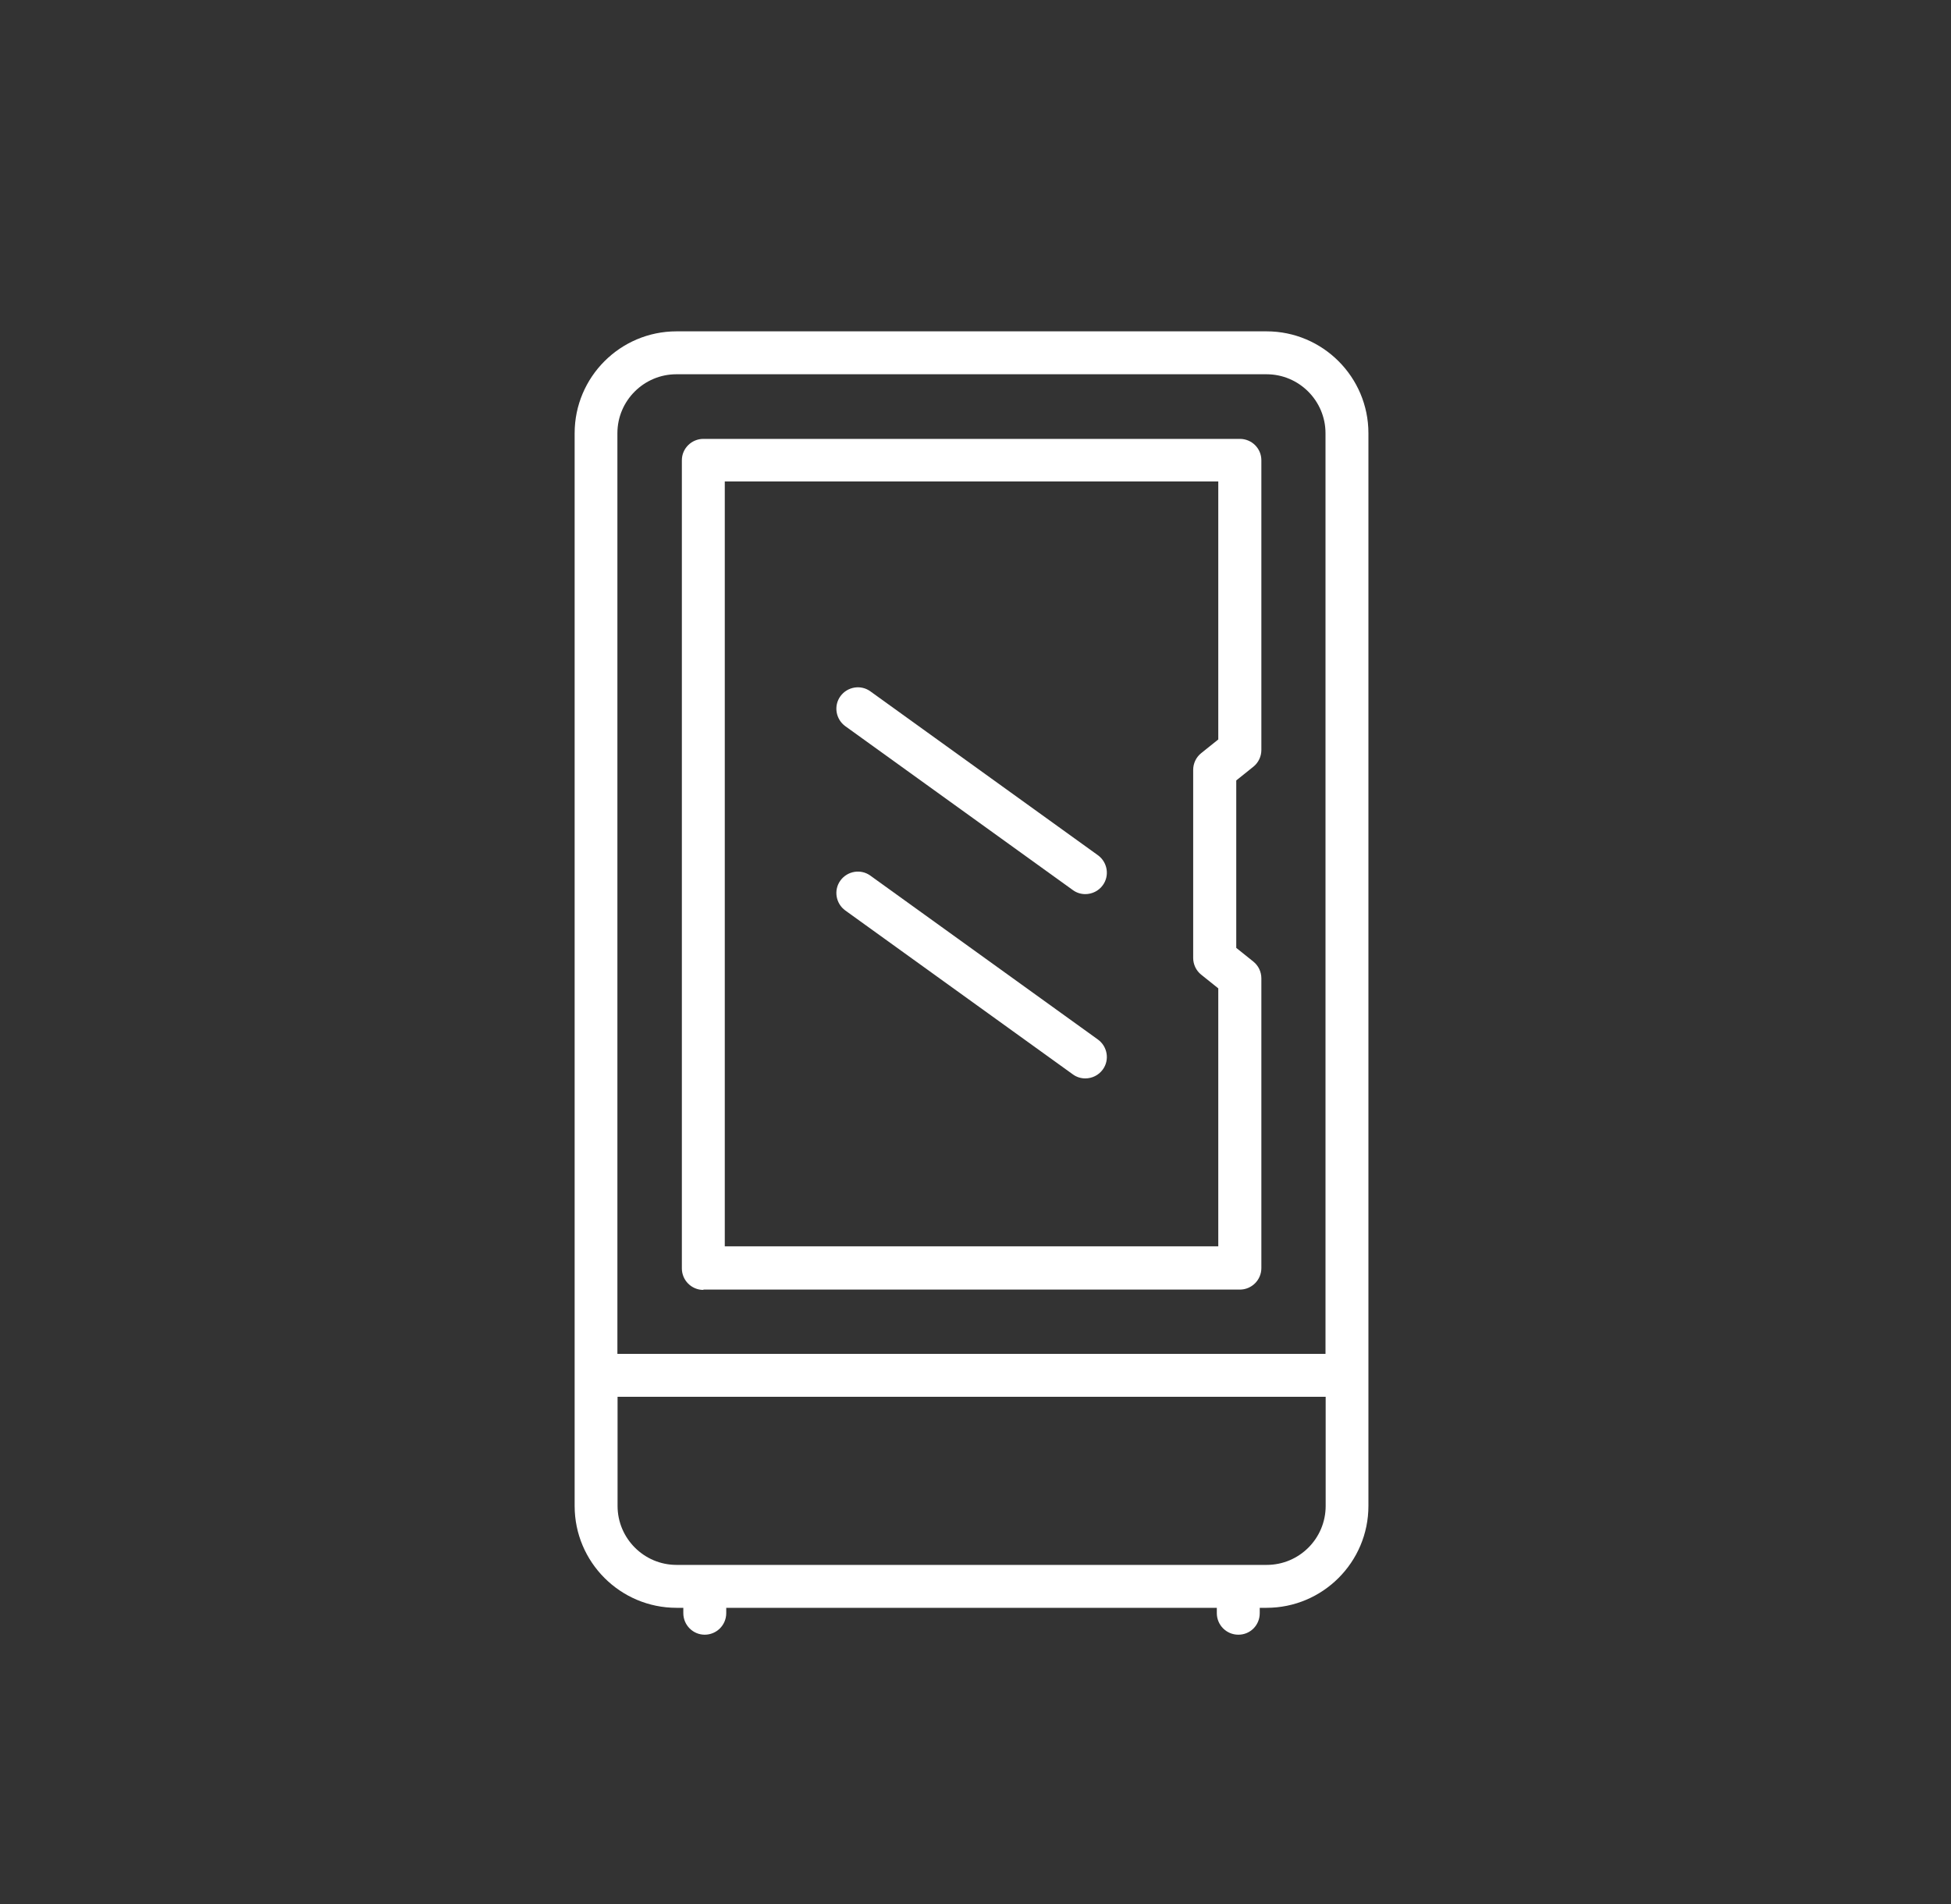
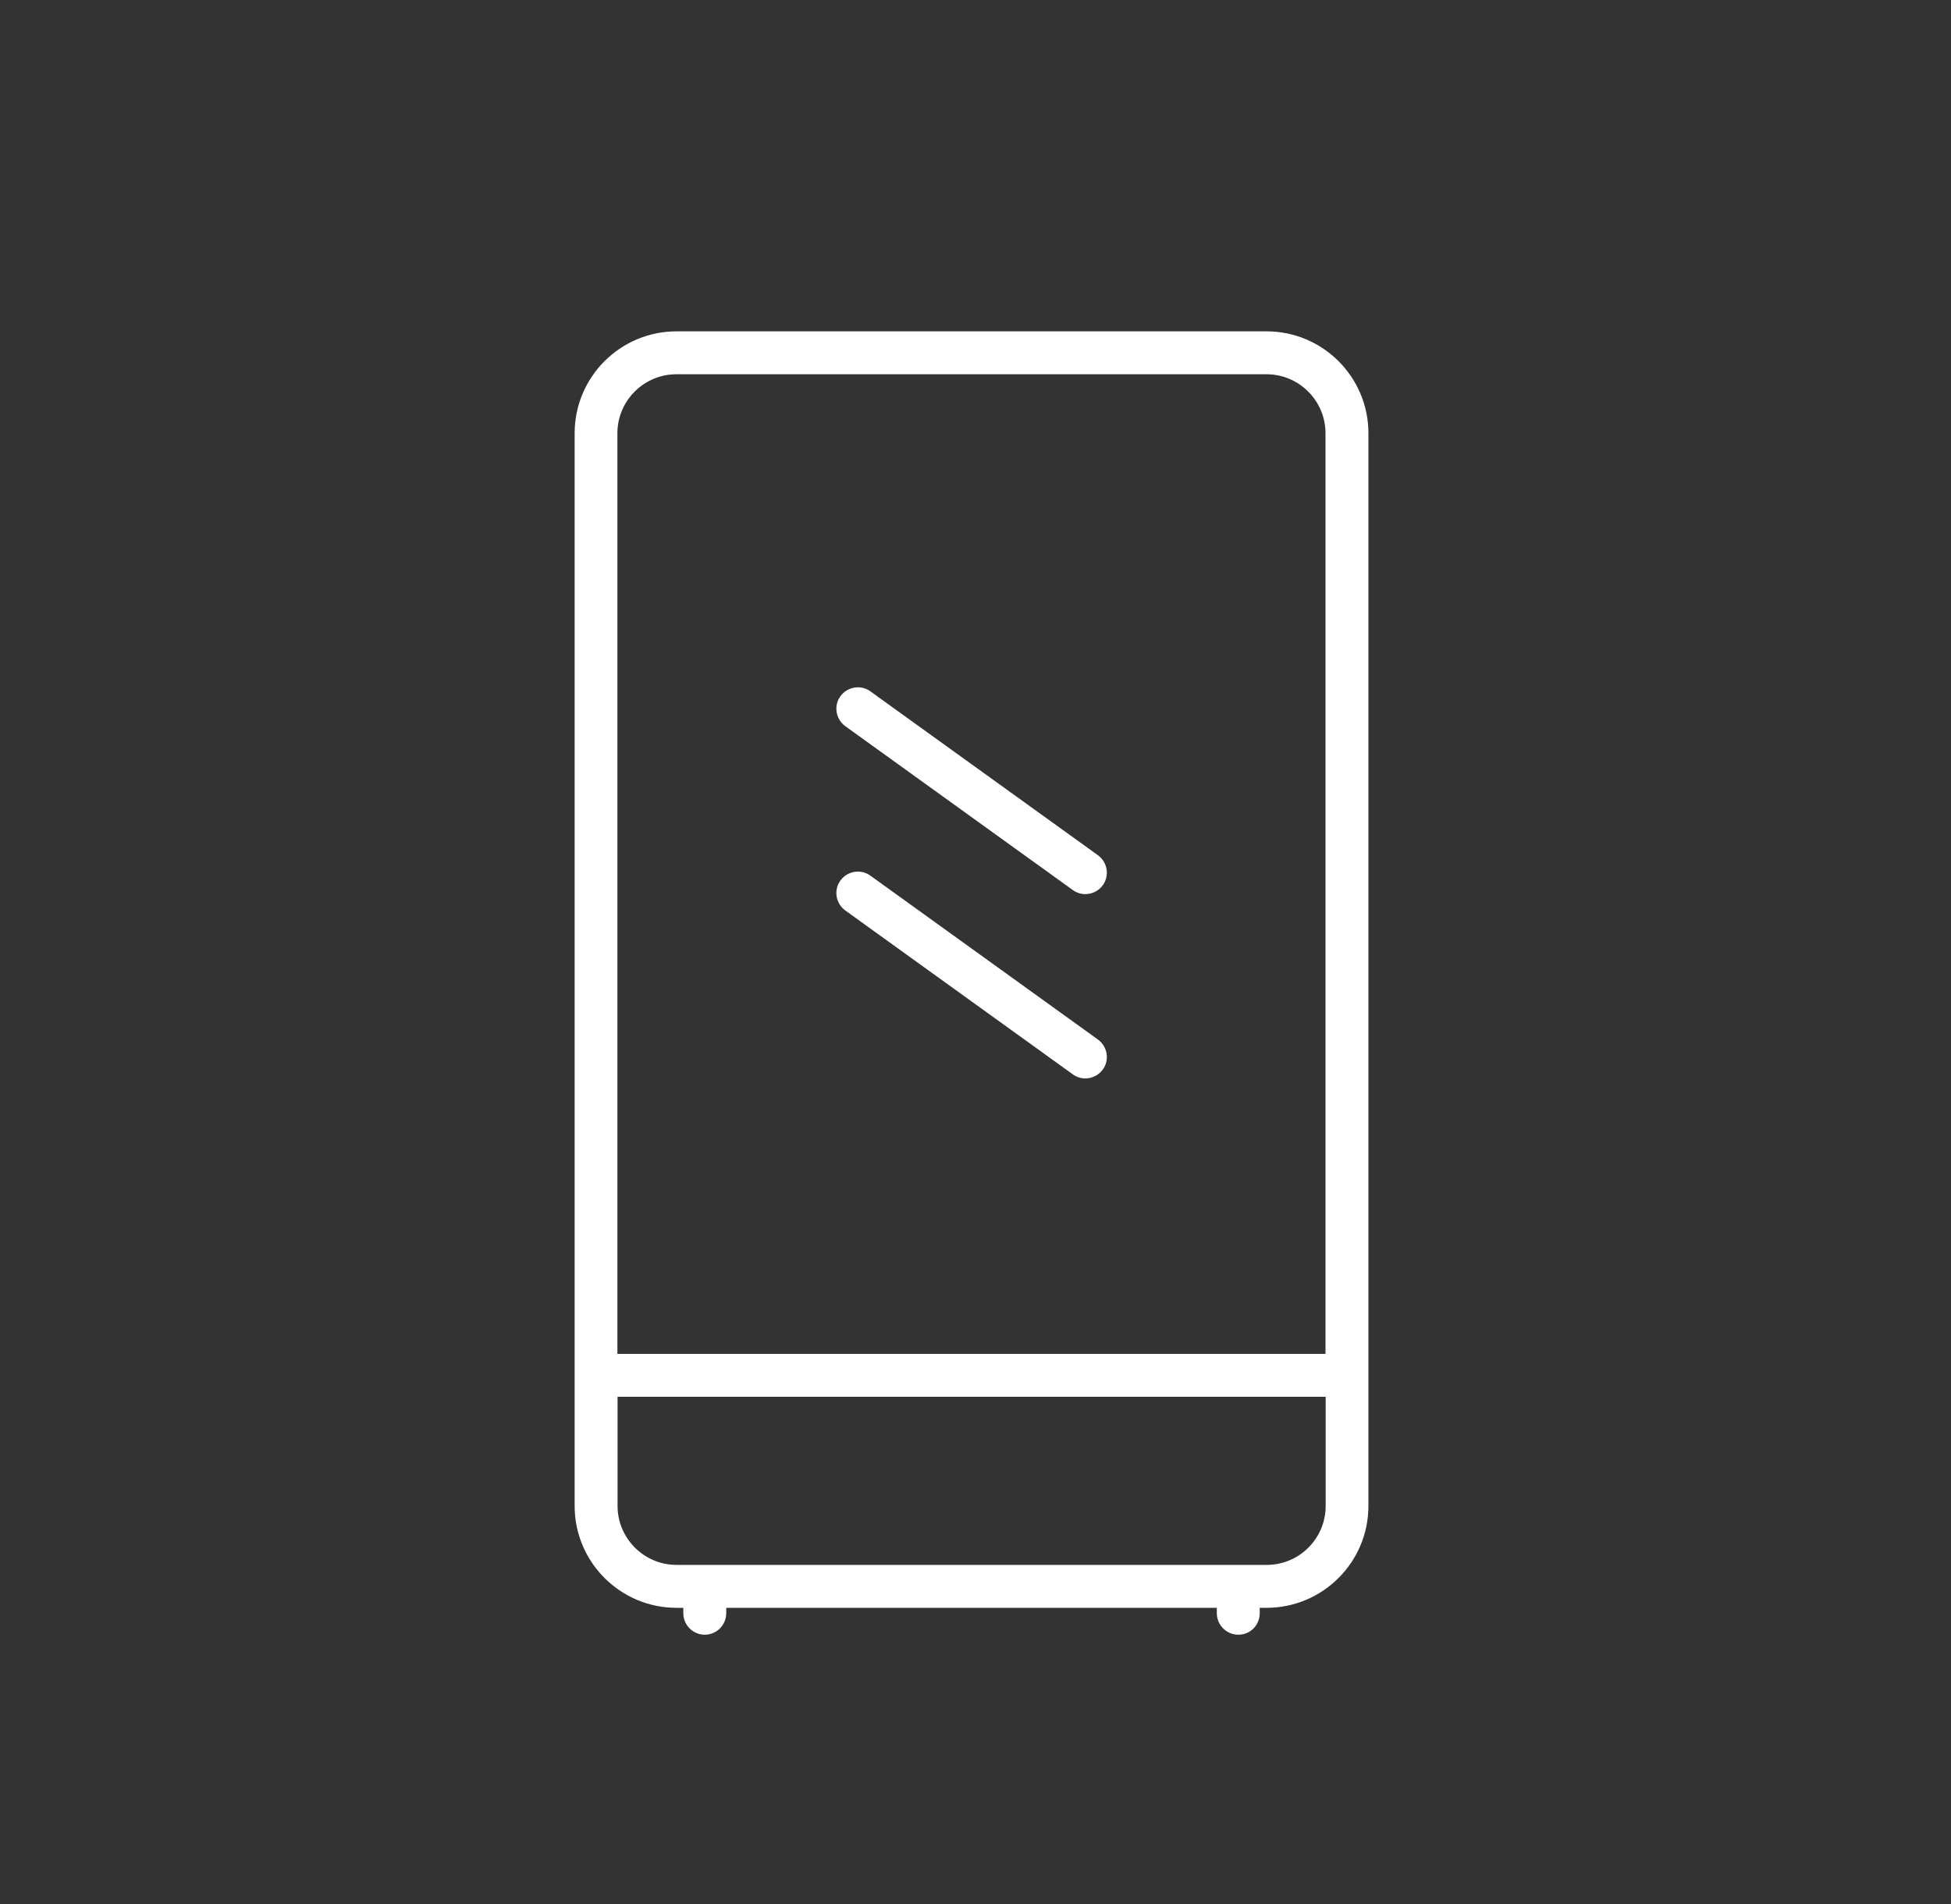
<svg xmlns="http://www.w3.org/2000/svg" id="Layer_1" data-name="Layer 1" viewBox="0 0 120.46 117.57">
  <rect x="0" y="0" width="120.46" height="117.57" fill="#333333" stroke="none" />
  <defs>
    <style>
      .cls-1 {
        fill: #fff;
      }
    </style>
  </defs>
  <path class="cls-1" d="M78.2,96.63h-36.43c-2.01,0-3.64-1.64-3.64-3.64v-6.74h43.72v6.74c0,2.01-1.63,3.64-3.64,3.64M41.77,23.11h36.43c2.01,0,3.64,1.64,3.64,3.64v56.85h-43.72s0-56.85,0-56.85c0-2.01,1.64-3.64,3.64-3.64M78.2,20.46h-36.43c-3.47,0-6.29,2.82-6.29,6.29v66.24c0,3.47,2.82,6.29,6.29,6.29h.42v.33c0,.73.59,1.33,1.32,1.33s1.33-.59,1.33-1.33v-.33h30.29v.33c0,.73.59,1.33,1.33,1.33s1.32-.59,1.32-1.33v-.33h.42c3.47,0,6.29-2.82,6.29-6.29V26.75c0-3.47-2.82-6.29-6.29-6.29" />
  <path class="cls-1" d="M67.79,64.19l-14.05-10.12c-.59-.43-1.42-.29-1.85.3-.43.59-.29,1.42.3,1.85l14.05,10.12c.23.17.5.25.77.25.41,0,.82-.19,1.08-.55.43-.59.29-1.42-.3-1.85" />
  <path class="cls-1" d="M67.79,52.81l-14.05-10.12c-.59-.43-1.42-.29-1.85.3-.43.59-.29,1.42.3,1.85l14.05,10.12c.23.17.5.25.77.25.41,0,.82-.19,1.08-.55.43-.59.29-1.42-.3-1.85" />
-   <path class="cls-1" d="M44.75,29.73h30.47s0,15.93,0,15.93l-1.06.85c-.31.25-.49.63-.49,1.03v11.61c0,.4.18.78.49,1.03l1.06.85v15.93h-30.47V29.73ZM43.43,79.63h33.12c.73,0,1.33-.59,1.33-1.33v-17.89c0-.4-.18-.78-.49-1.03l-1.06-.85v-10.34l1.06-.85c.31-.25.49-.63.49-1.03v-17.89c0-.73-.59-1.32-1.33-1.32h-33.12c-.73,0-1.33.59-1.33,1.32v49.9c0,.73.59,1.33,1.33,1.33" />
</svg>